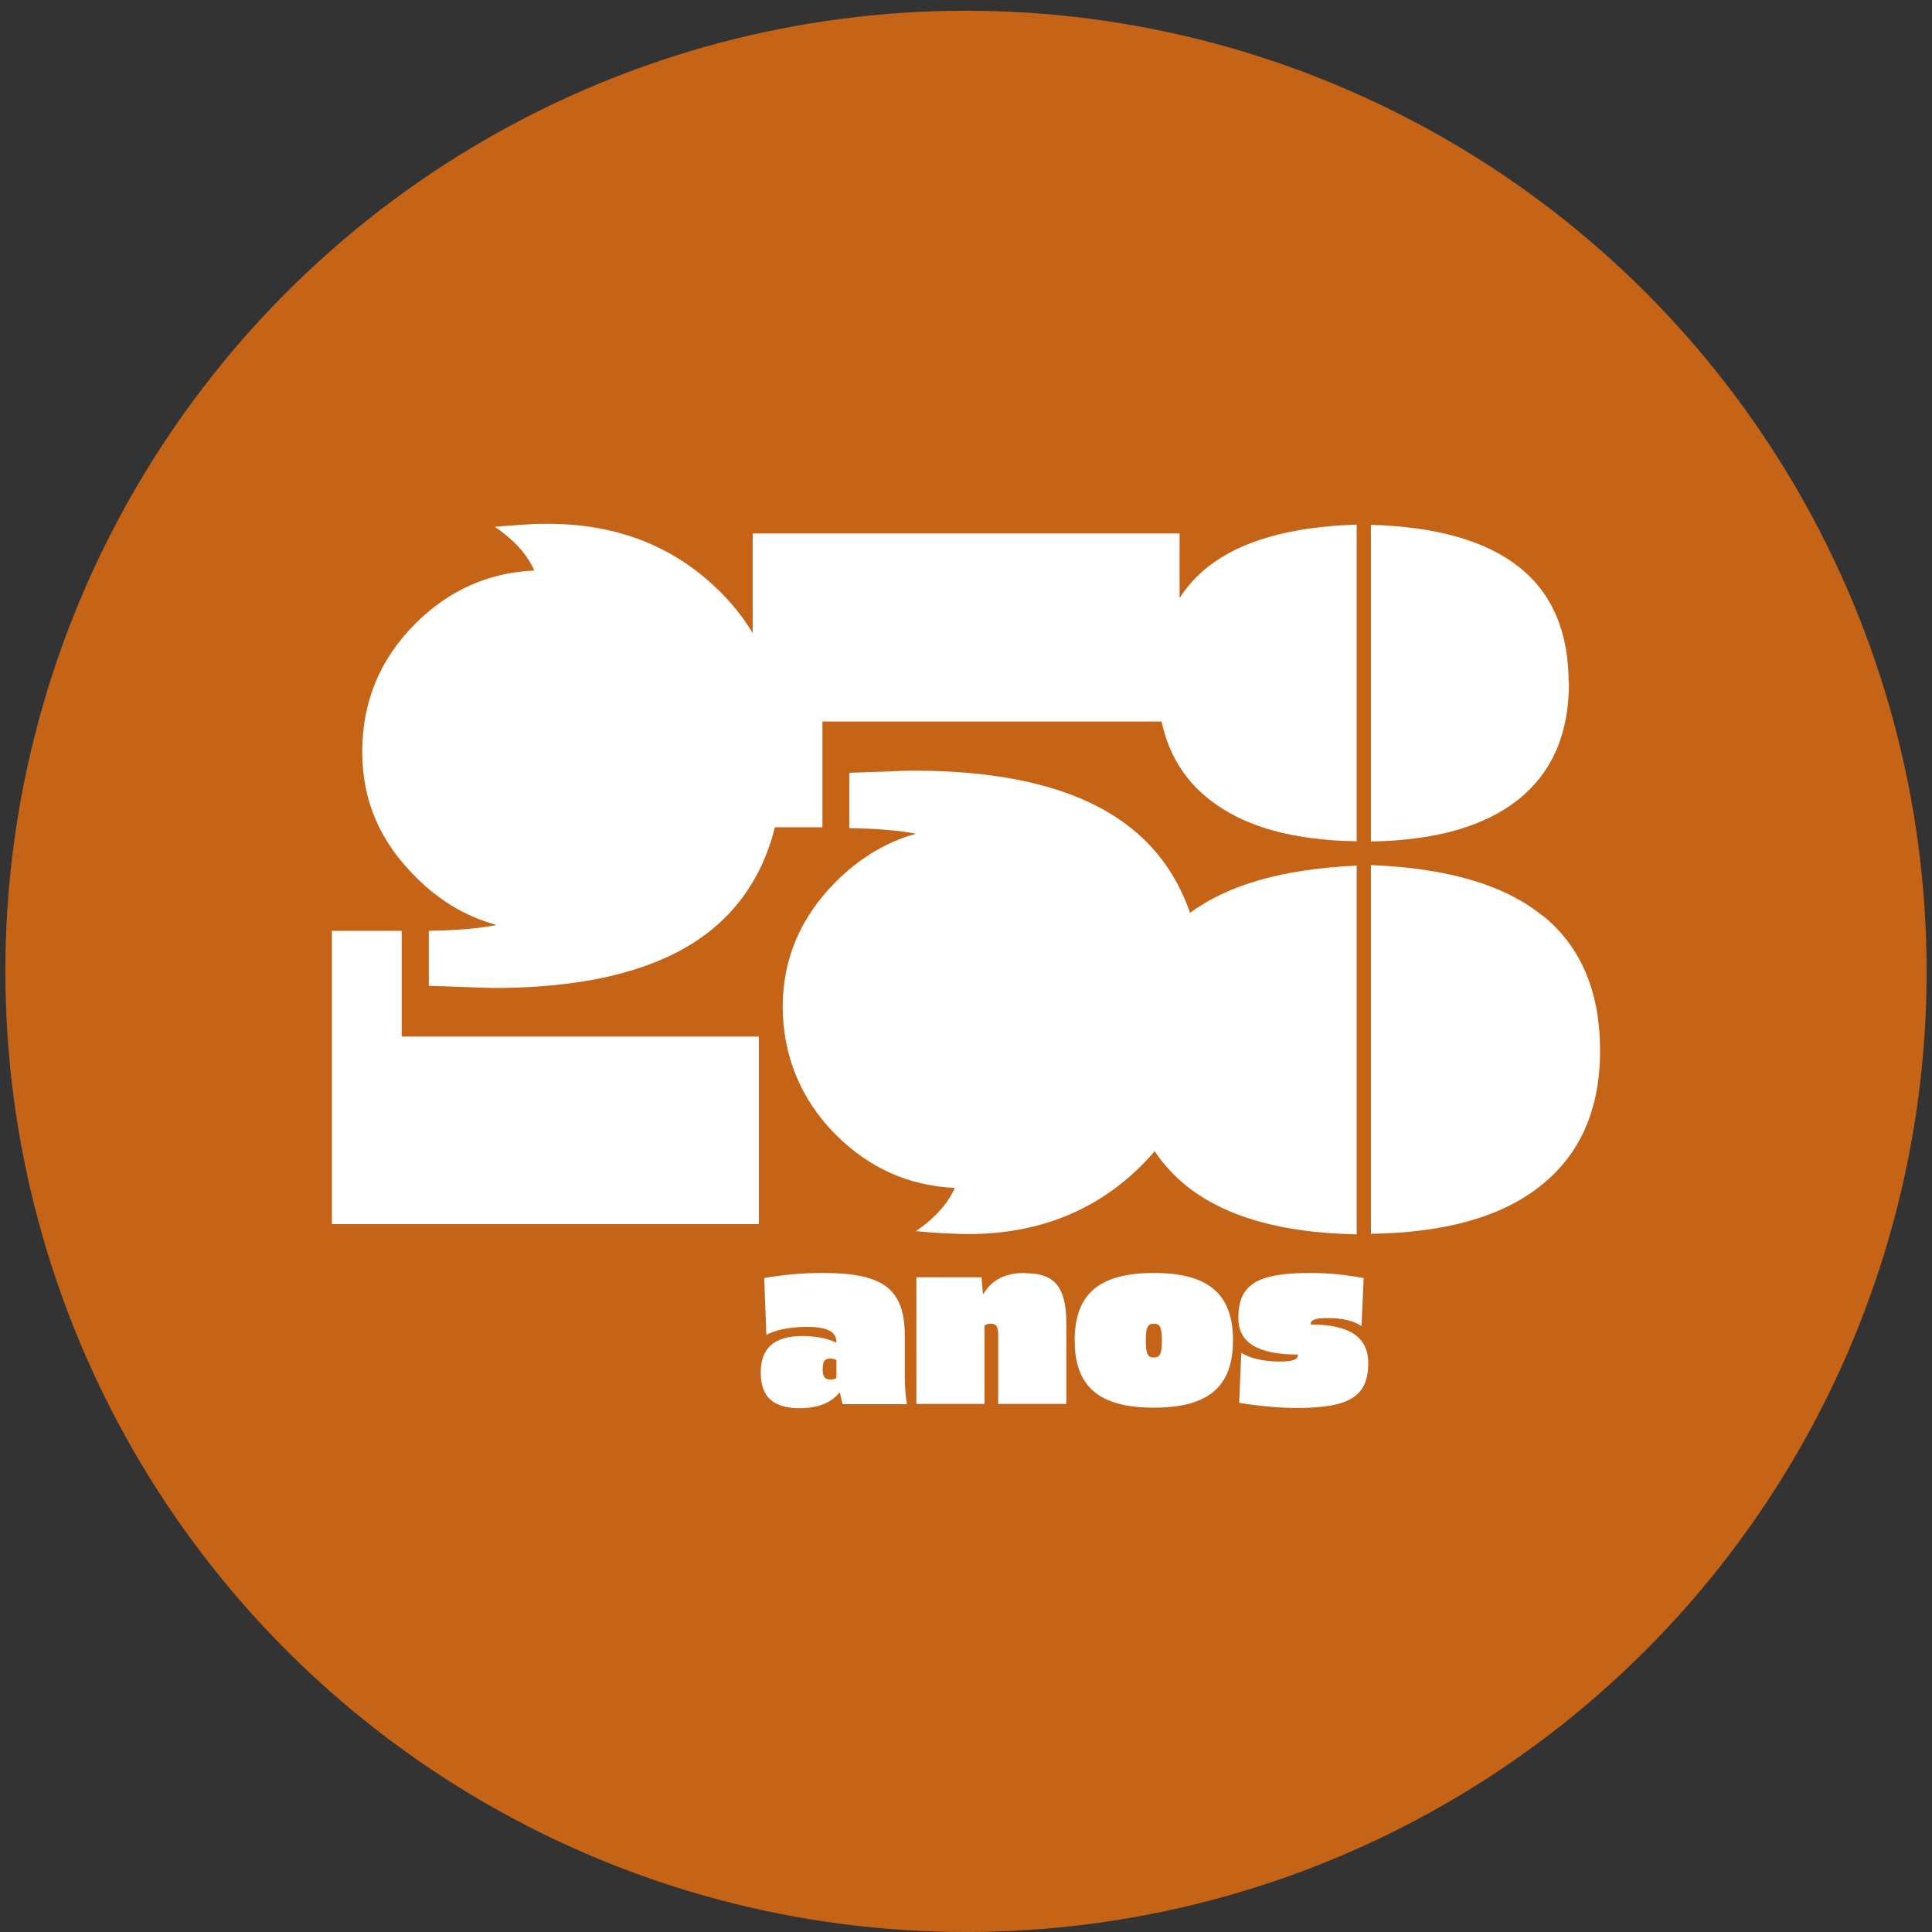
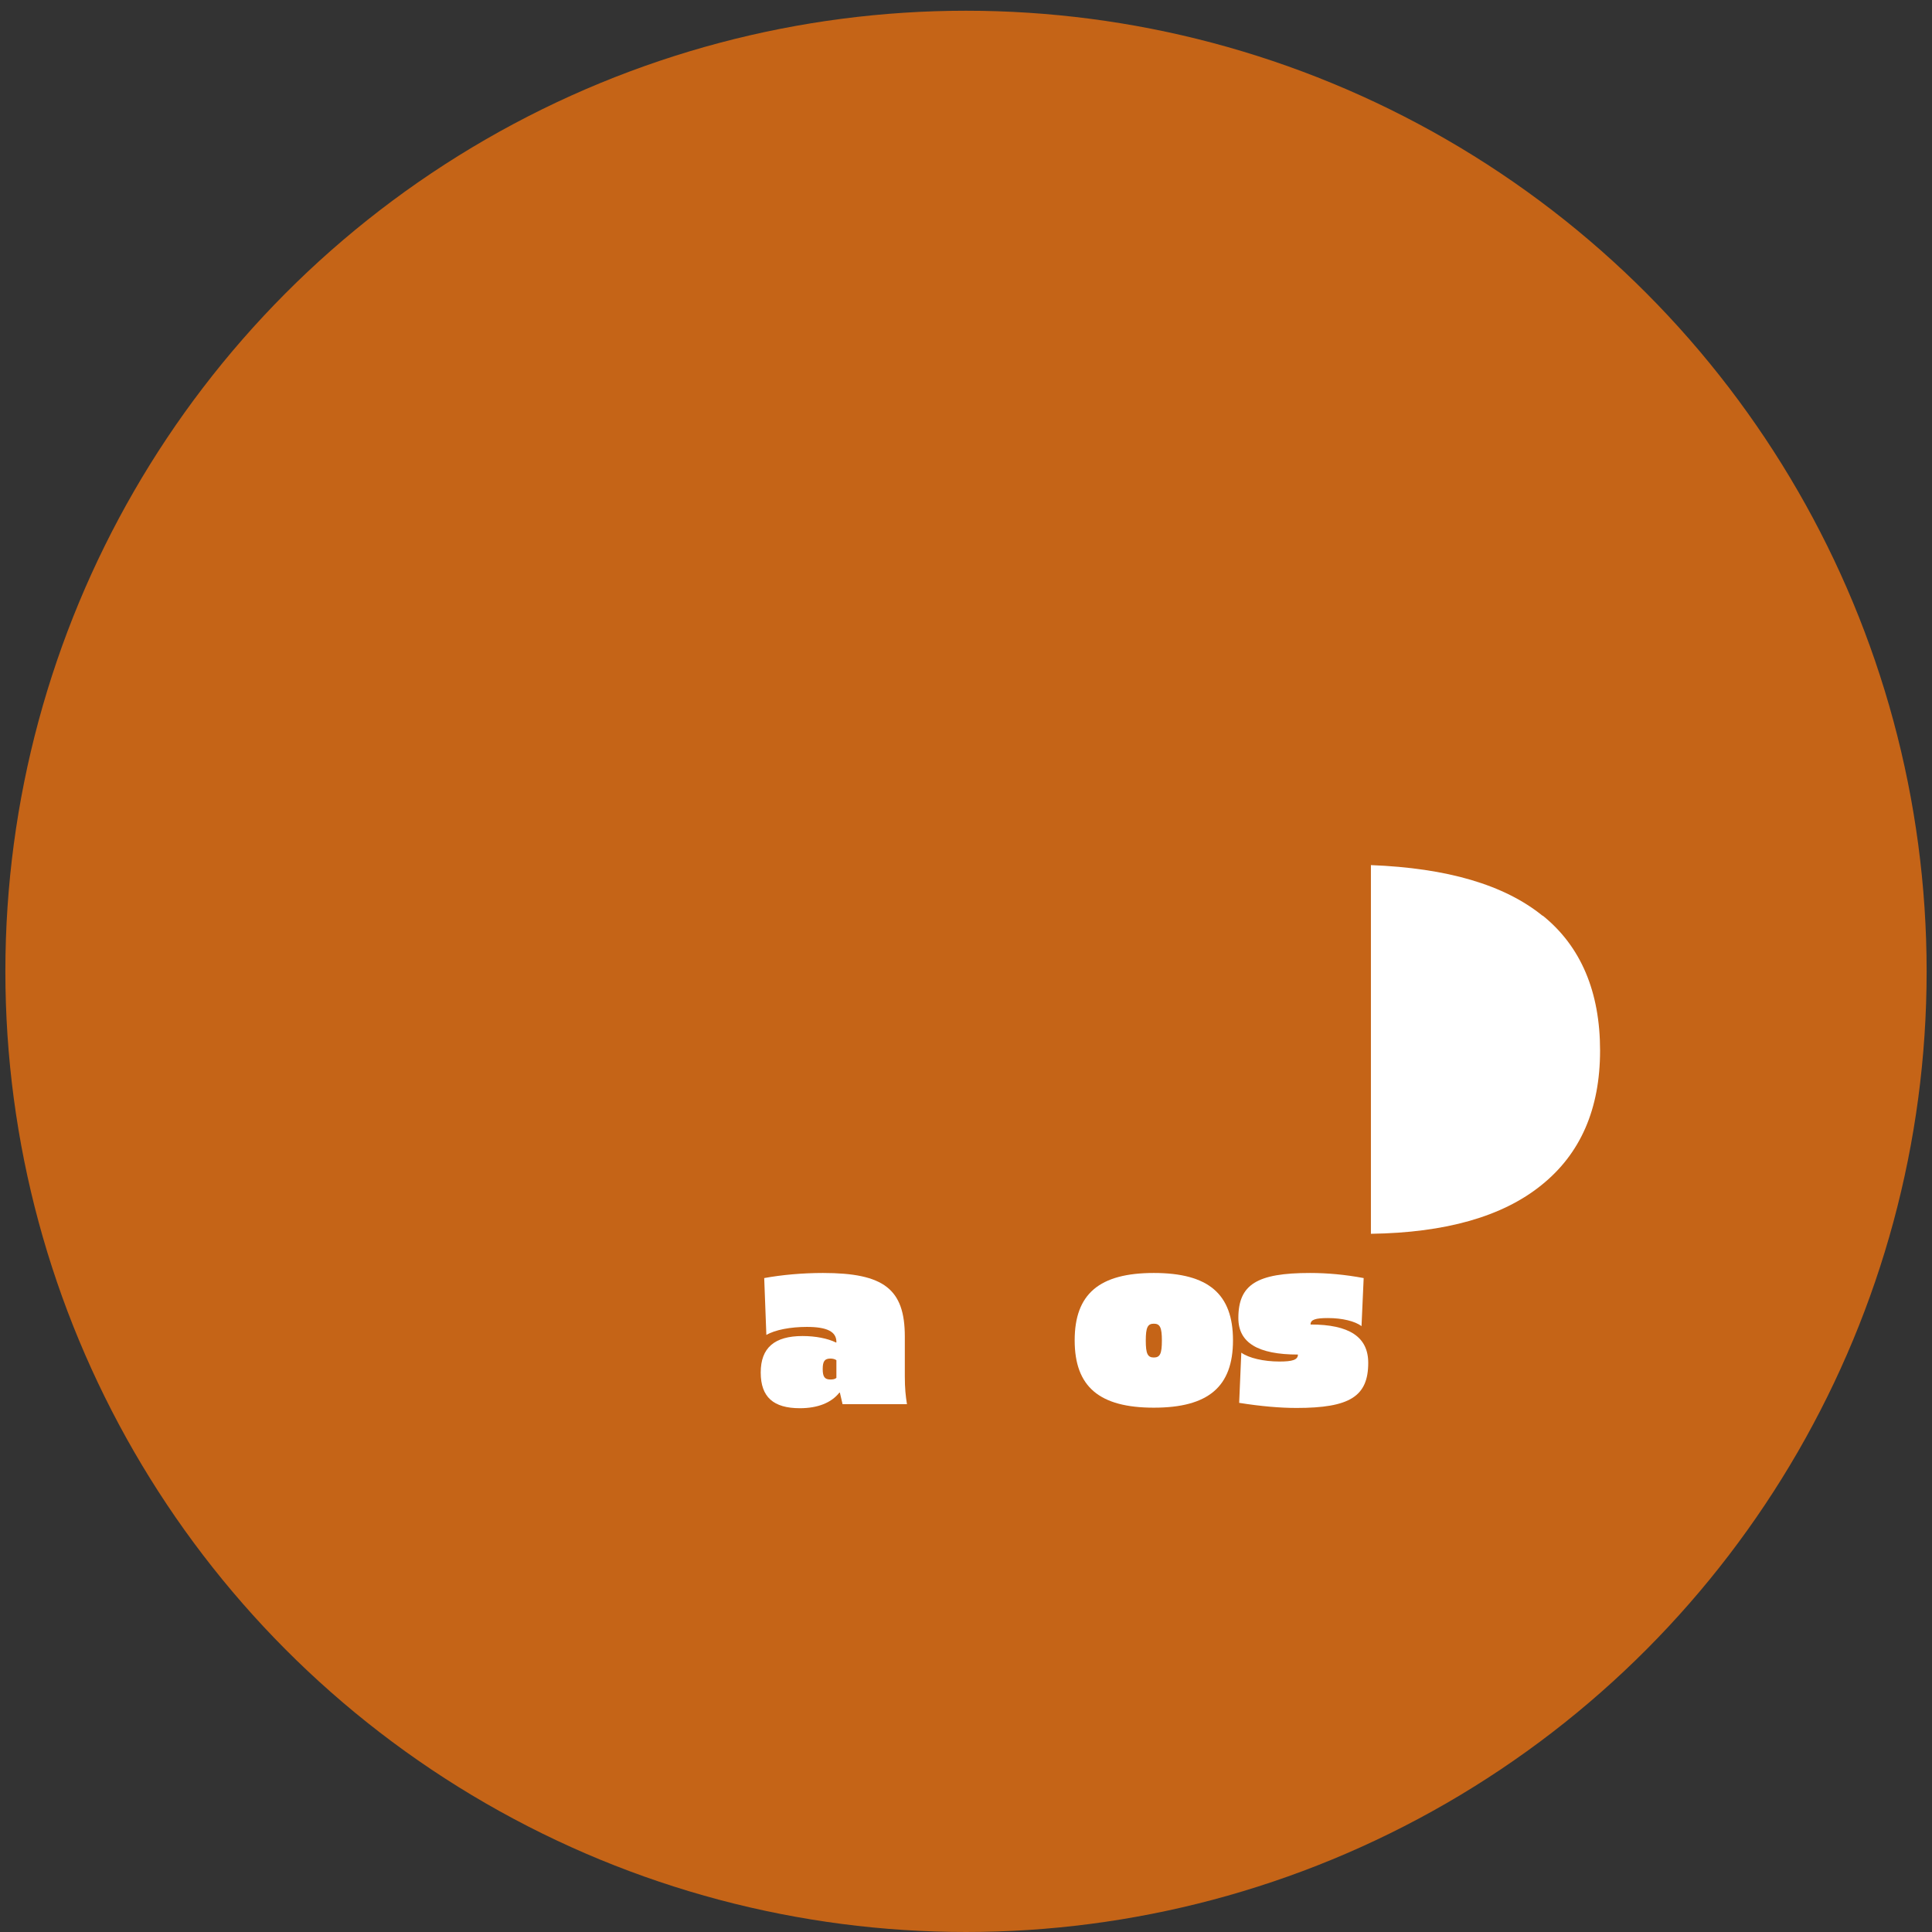
<svg xmlns="http://www.w3.org/2000/svg" id="Layer_1" width="72" height="72" version="1.1" viewBox="0 0 72 72">
  <rect x="0" y="0" width="72" height="72" fill="#333333" stroke="none" />
  <defs>
    <style>
      .st0 {
        fill: #c56417;
      }

      .st1 {
        fill: #fff;
      }
    </style>
  </defs>
  <circle class="st0" cx="36" cy="36.2" r="35.8" />
  <g>
    <path class="st1" d="M33.72,49.81c0-1.77-.78-2.37-3.05-2.37-.76,0-1.54.07-2.19.19l.08,2.12c.32-.19.9-.3,1.51-.3.76,0,1.1.18,1.1.56v.02h-.02c-.3-.15-.76-.24-1.24-.24-1.05,0-1.56.44-1.56,1.36s.48,1.33,1.46,1.33c.66,0,1.17-.2,1.47-.58h.02l.1.43h2.4c-.05-.31-.08-.59-.08-1.04v-1.46ZM31.17,51.35c-.06.05-.13.06-.22.06-.21,0-.29-.09-.29-.39s.08-.39.29-.39c.09,0,.16.02.22.06v.65Z" />
-     <path class="st1" d="M38.21,47.44c-.75,0-1.23.24-1.56.78h-.02l-.05-.62h-2.43v4.72h2.54v-2.92c.07-.05.15-.07.24-.07.2,0,.27.11.27.41v2.58h2.54v-2.97c0-1.38-.42-1.9-1.53-1.9Z" />
    <path class="st1" d="M43,47.44c-2.03,0-2.95.78-2.95,2.51s.92,2.51,2.95,2.51,2.95-.78,2.95-2.51-.92-2.51-2.95-2.51ZM43,50.59c-.23,0-.3-.14-.3-.63s.07-.63.3-.63.3.14.3.63-.07.63-.3.63Z" />
    <path class="st1" d="M48.84,49.36c0-.18.18-.24.65-.24.54,0,1.01.12,1.25.3l.08-1.79c-.69-.13-1.36-.19-2-.19-1.98,0-2.67.43-2.67,1.68,0,.92.73,1.36,2.22,1.36,0,.2-.21.26-.69.26-.59,0-1.14-.13-1.42-.33l-.08,1.87c.82.13,1.53.19,2.14.19,1.98,0,2.67-.43,2.67-1.68,0-.97-.71-1.43-2.15-1.43Z" />
-     <polygon class="st1" points="14.97 34.69 12.37 34.69 12.37 45.62 28.28 45.62 28.28 38.63 14.97 38.63 14.97 34.69" />
-     <path class="st1" d="M18.47,34.48c-.62.12-1.45.19-2.49.21v2.05c.45.01.95.03,1.48.05.53.02.84.03.91.03,3.66,0,6.38-.73,8.16-2.18,1.16-.95,1.95-2.22,2.35-3.81h1.77v-3.94h12.64c.25,1.19.84,2.16,1.76,2.89,1.27,1.01,3.1,1.54,5.51,1.57v-11.8c-2.46.08-4.31.6-5.55,1.58-.42.33-.77.72-1.05,1.16v-2.41h-15.91v3.71c-.37-.61-.82-1.17-1.36-1.68-1.68-1.6-3.77-2.39-6.29-2.39-.24,0-.52,0-.85.03-.33.02-.7.05-1.11.08.67.46,1.13.95,1.39,1.46.03.05.05.11.08.17-1.71.08-3.19.74-4.43,1.98-1.32,1.32-1.98,2.91-1.98,4.77s.67,3.36,2.01,4.69c.88.88,1.87,1.46,2.96,1.76Z" />
    <path class="st1" d="M57.49,34.13c-1.43-1.16-3.56-1.78-6.4-1.89v13.74c2.78-.04,4.9-.64,6.35-1.81,1.46-1.17,2.19-2.84,2.19-5.02s-.71-3.88-2.14-5.03Z" />
-     <path class="st1" d="M58.46,25.46c0-1.9-.61-3.34-1.84-4.32-1.23-.98-3.07-1.51-5.53-1.58v11.8c2.4-.04,4.23-.56,5.49-1.56,1.26-1.01,1.89-2.45,1.89-4.34Z" />
-     <path class="st1" d="M34.12,45.88c.41.04.79.07,1.11.08.33.02.61.03.85.03,2.51,0,4.61-.8,6.29-2.39.24-.23.46-.46.66-.7.32.48.71.91,1.18,1.29,1.45,1.16,3.56,1.76,6.35,1.81v-13.74c-2.73.12-4.79.71-6.21,1.76-.44-1.27-1.16-2.32-2.15-3.12-1.78-1.45-4.51-2.18-8.16-2.18-.08,0-.38,0-.91.03-.53.02-1.03.03-1.48.05v2.06c1.04.02,1.87.09,2.49.21-1.09.3-2.08.89-2.96,1.76-1.34,1.33-2.01,2.9-2.01,4.69s.66,3.45,1.98,4.77c1.24,1.24,2.72,1.9,4.43,1.98-.02.06-.05.12-.08.17-.26.51-.72,1-1.39,1.46Z" />
  </g>
</svg>